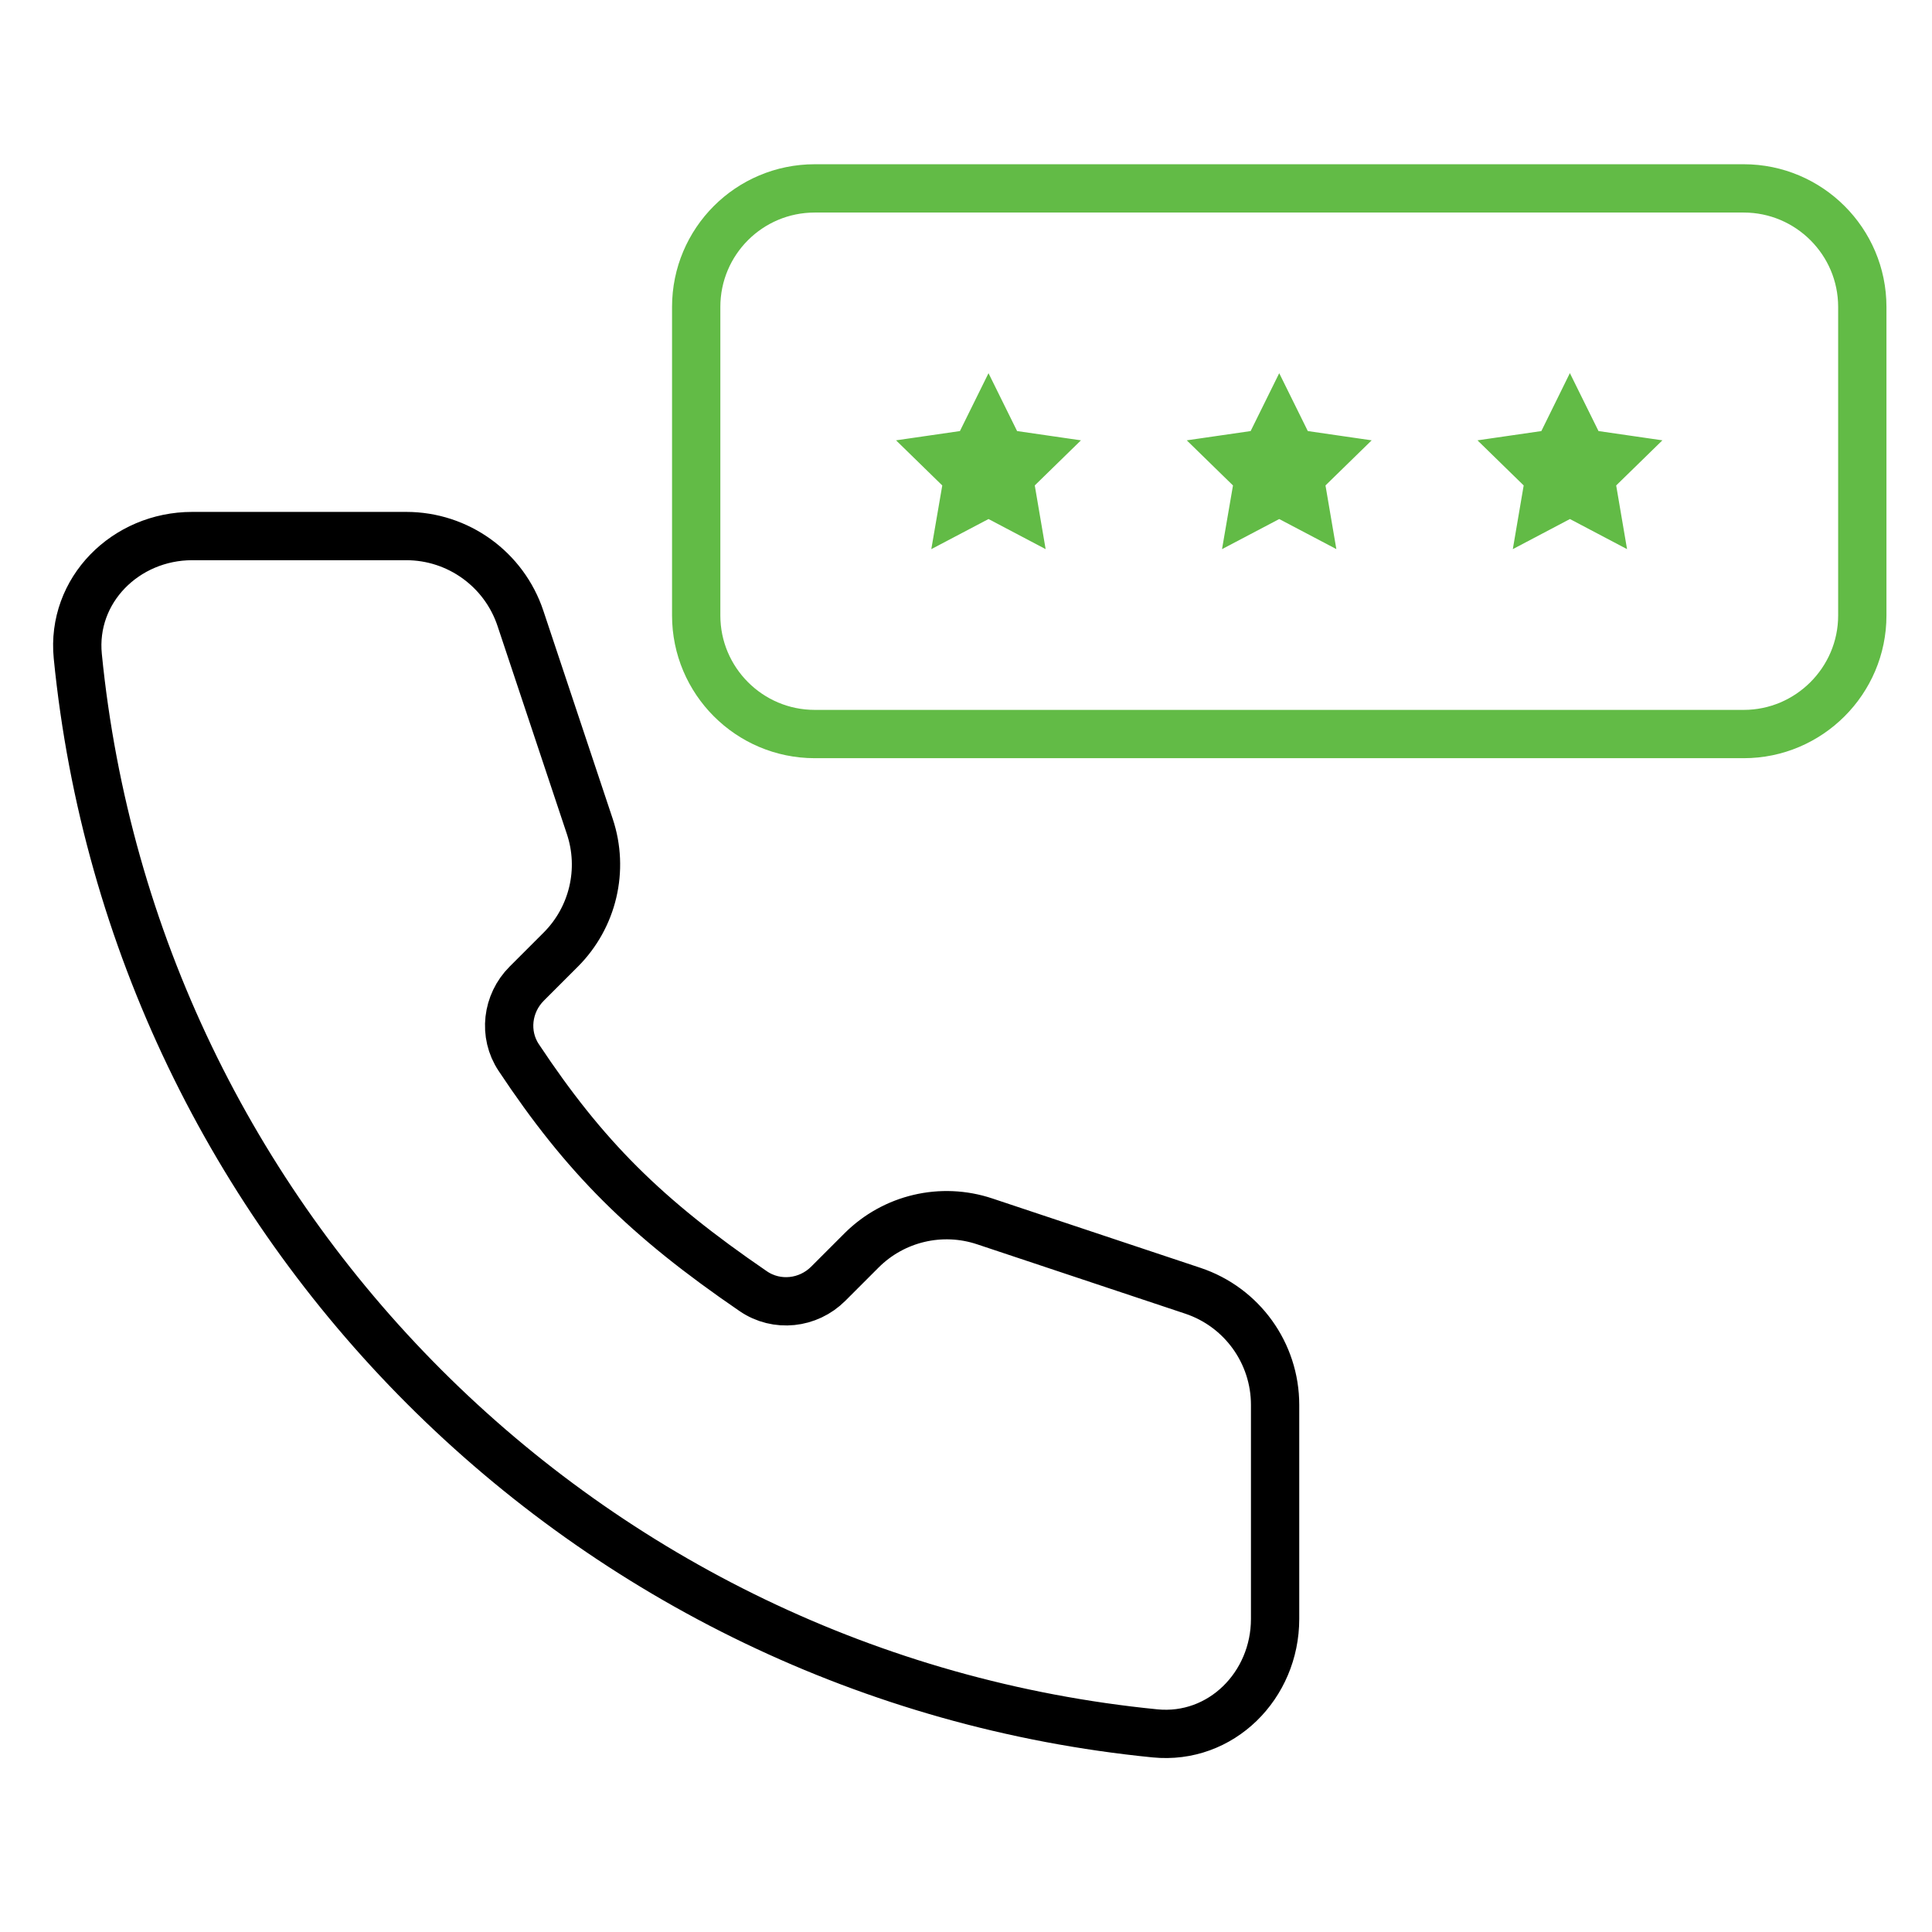
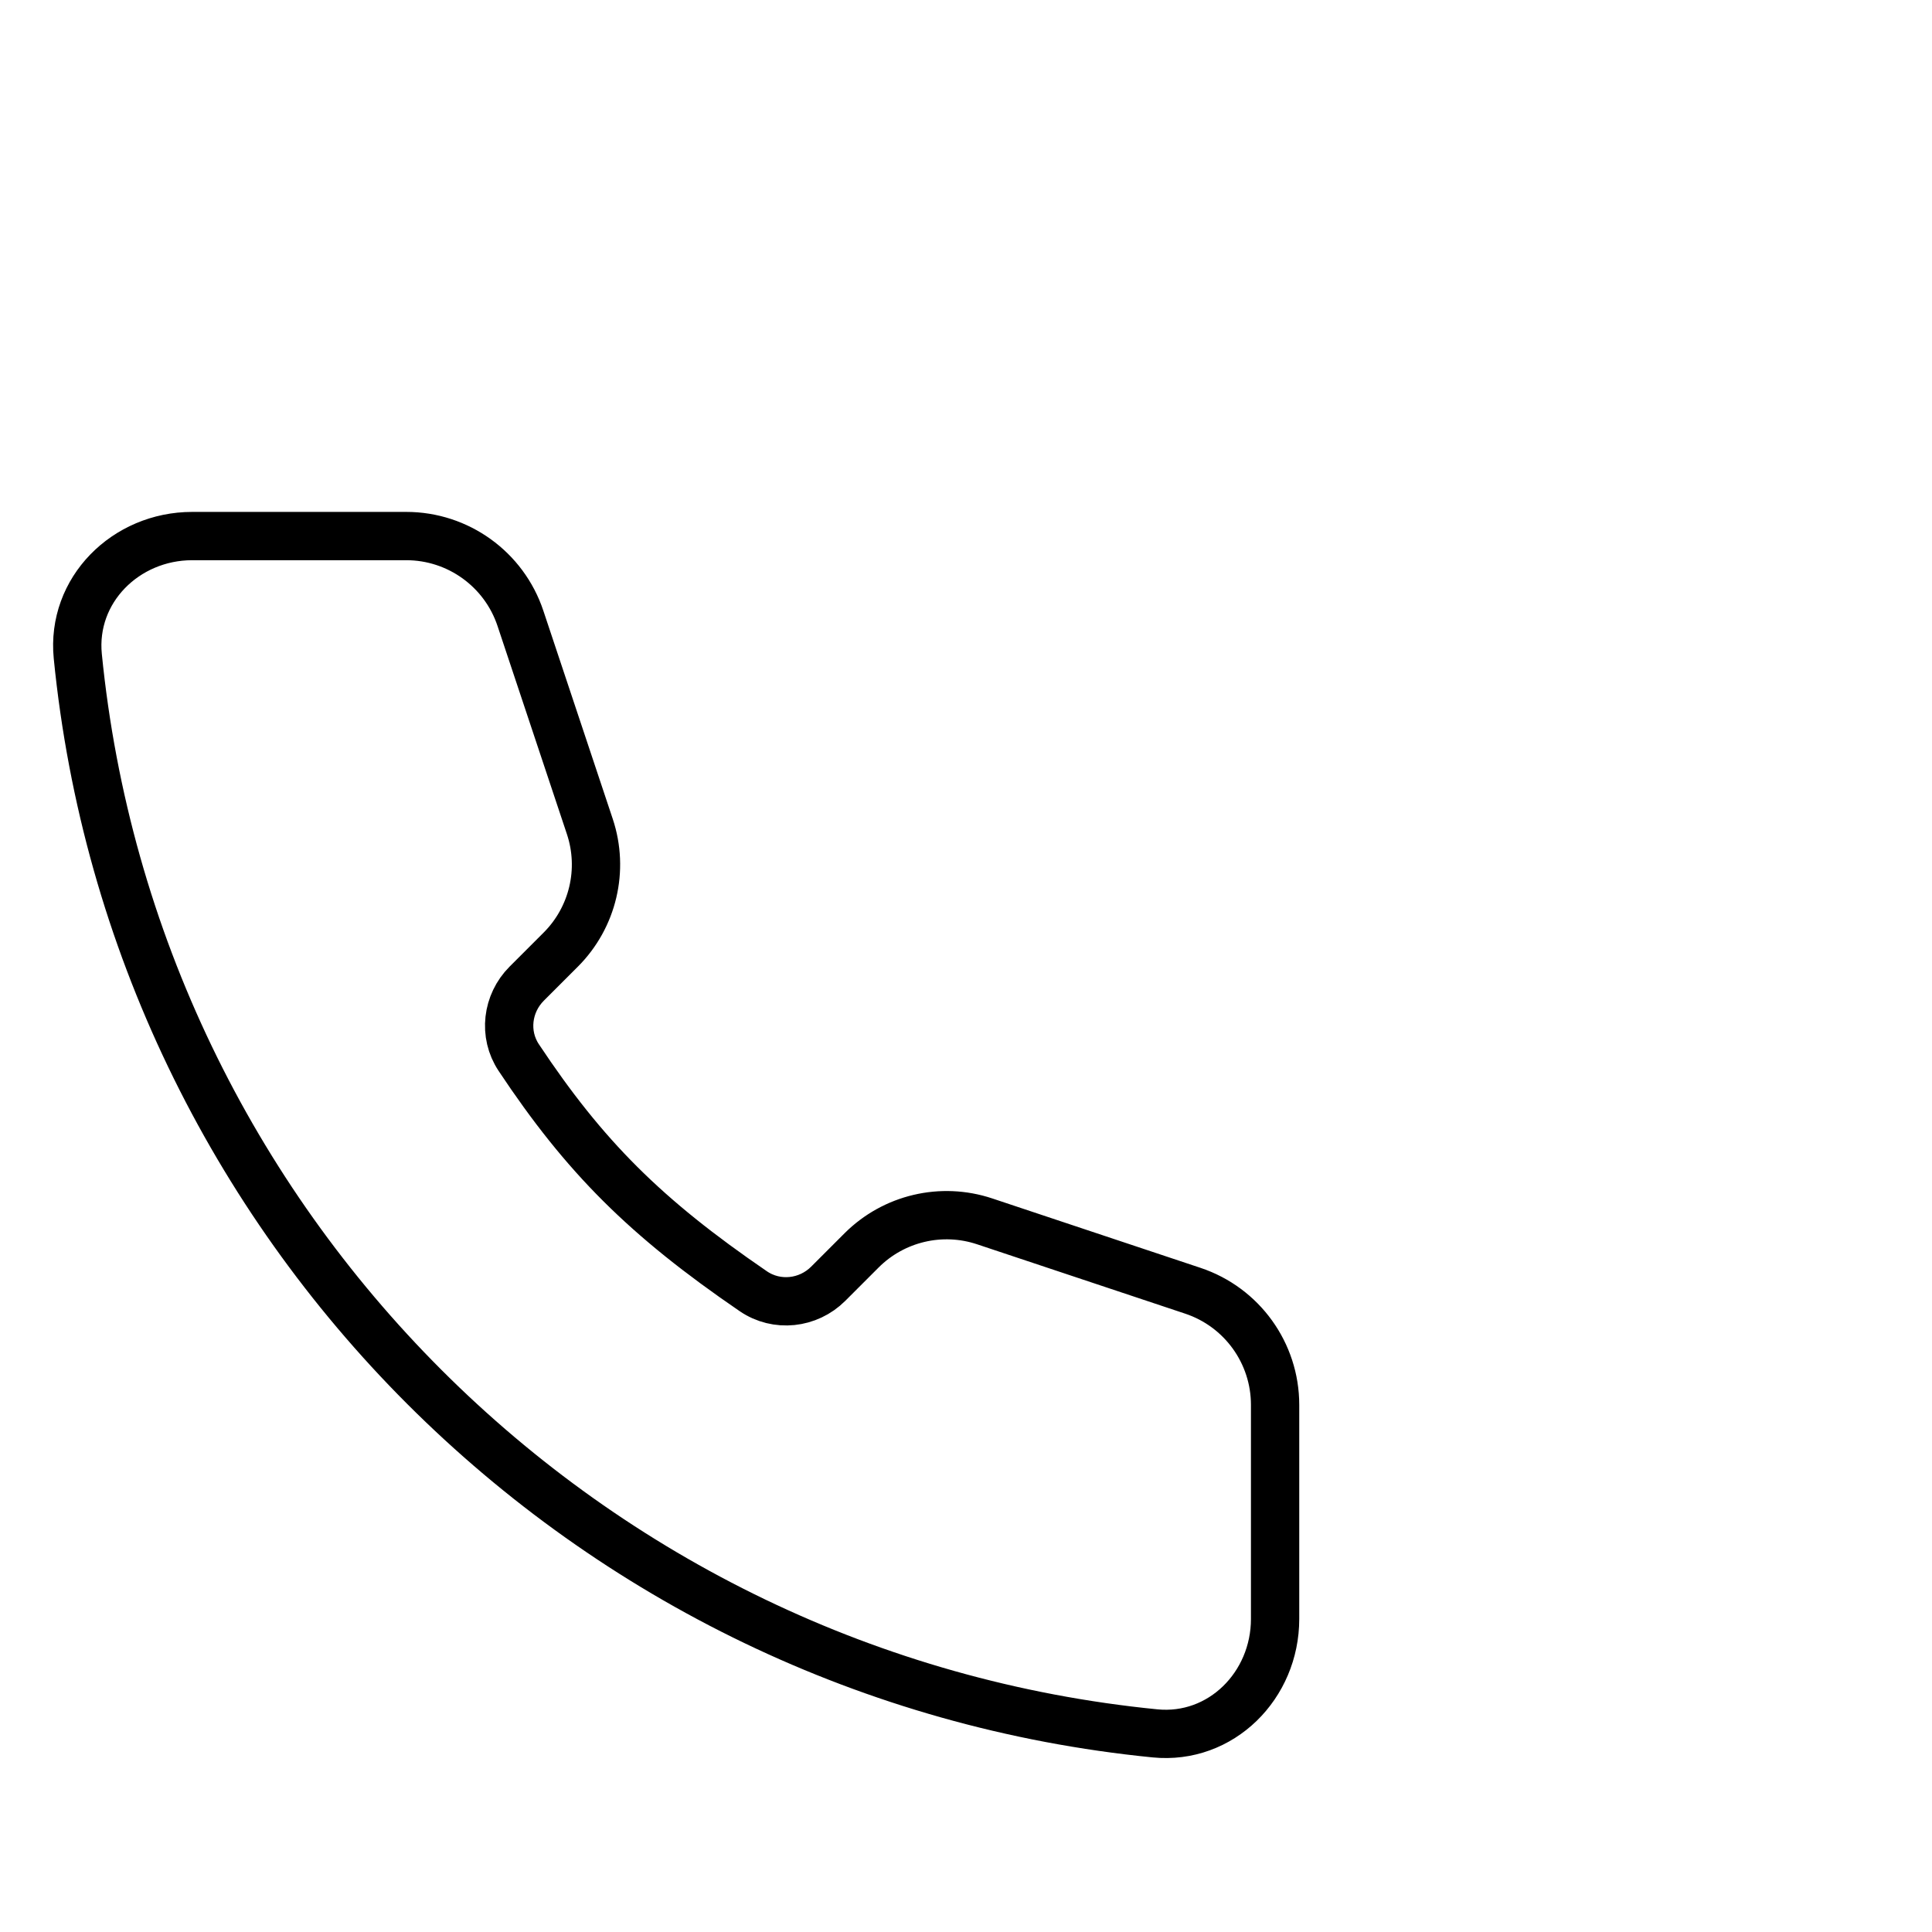
<svg xmlns="http://www.w3.org/2000/svg" width="80" height="80" viewBox="0 0 80 80" fill="none">
-   <path d="M41.971 20.909L41.398 20.607L40.932 20.363L40.467 20.607L39.893 20.909L40.003 20.27L40.092 19.752L39.715 19.385L39.251 18.932L39.892 18.839L40.413 18.764L40.645 18.292L40.932 17.711L41.219 18.292L41.452 18.764L41.972 18.839L42.613 18.932L42.149 19.385L41.773 19.752L41.862 20.27L41.971 20.909ZM54.009 20.909L53.435 20.607L52.97 20.363L52.505 20.607L51.931 20.909L52.041 20.27L52.13 19.752L51.753 19.385L51.289 18.932L51.93 18.839L52.451 18.764L52.683 18.292L52.97 17.711L53.257 18.292L53.49 18.764L54.01 18.839L54.651 18.932L54.187 19.385L53.811 19.752L53.9 20.27L54.009 20.909ZM66.046 20.909L65.473 20.607L65.007 20.363L64.542 20.607L63.969 20.909L64.078 20.27L64.167 19.752L63.791 19.385L63.327 18.932L63.968 18.839L64.488 18.764L64.721 18.292L65.007 17.711L65.294 18.292L65.527 18.764L66.047 18.839L66.689 18.932L66.225 19.385L65.848 19.752L65.937 20.27L66.046 20.909ZM72.205 7.801H33.737C31.025 7.801 28.828 9.997 28.828 12.709V25.487C28.828 28.186 31.023 30.395 33.737 30.395H72.205C74.906 30.395 77.114 28.188 77.114 25.487V12.709C77.114 9.995 74.904 7.801 72.205 7.801Z" stroke="#62BB46" stroke-width="2" />
  <path d="M3.221 27.173C5.556 50.717 24.28 69.441 47.824 71.775C50.562 72.047 52.799 69.79 52.799 67.038V58.173C52.799 56.029 51.427 54.125 49.392 53.447L40.773 50.574C38.983 49.977 37.009 50.443 35.675 51.777L34.295 53.157C33.464 53.988 32.161 54.13 31.191 53.466C26.72 50.408 24.212 47.905 21.479 43.79C20.839 42.827 20.992 41.549 21.81 40.731L23.219 39.322C24.554 37.987 25.02 36.013 24.423 34.223L21.55 25.604C20.872 23.57 18.968 22.197 16.823 22.197H7.958C5.207 22.197 2.95 24.434 3.221 27.173Z" stroke="black" stroke-width="2" stroke-linecap="round" />
</svg>